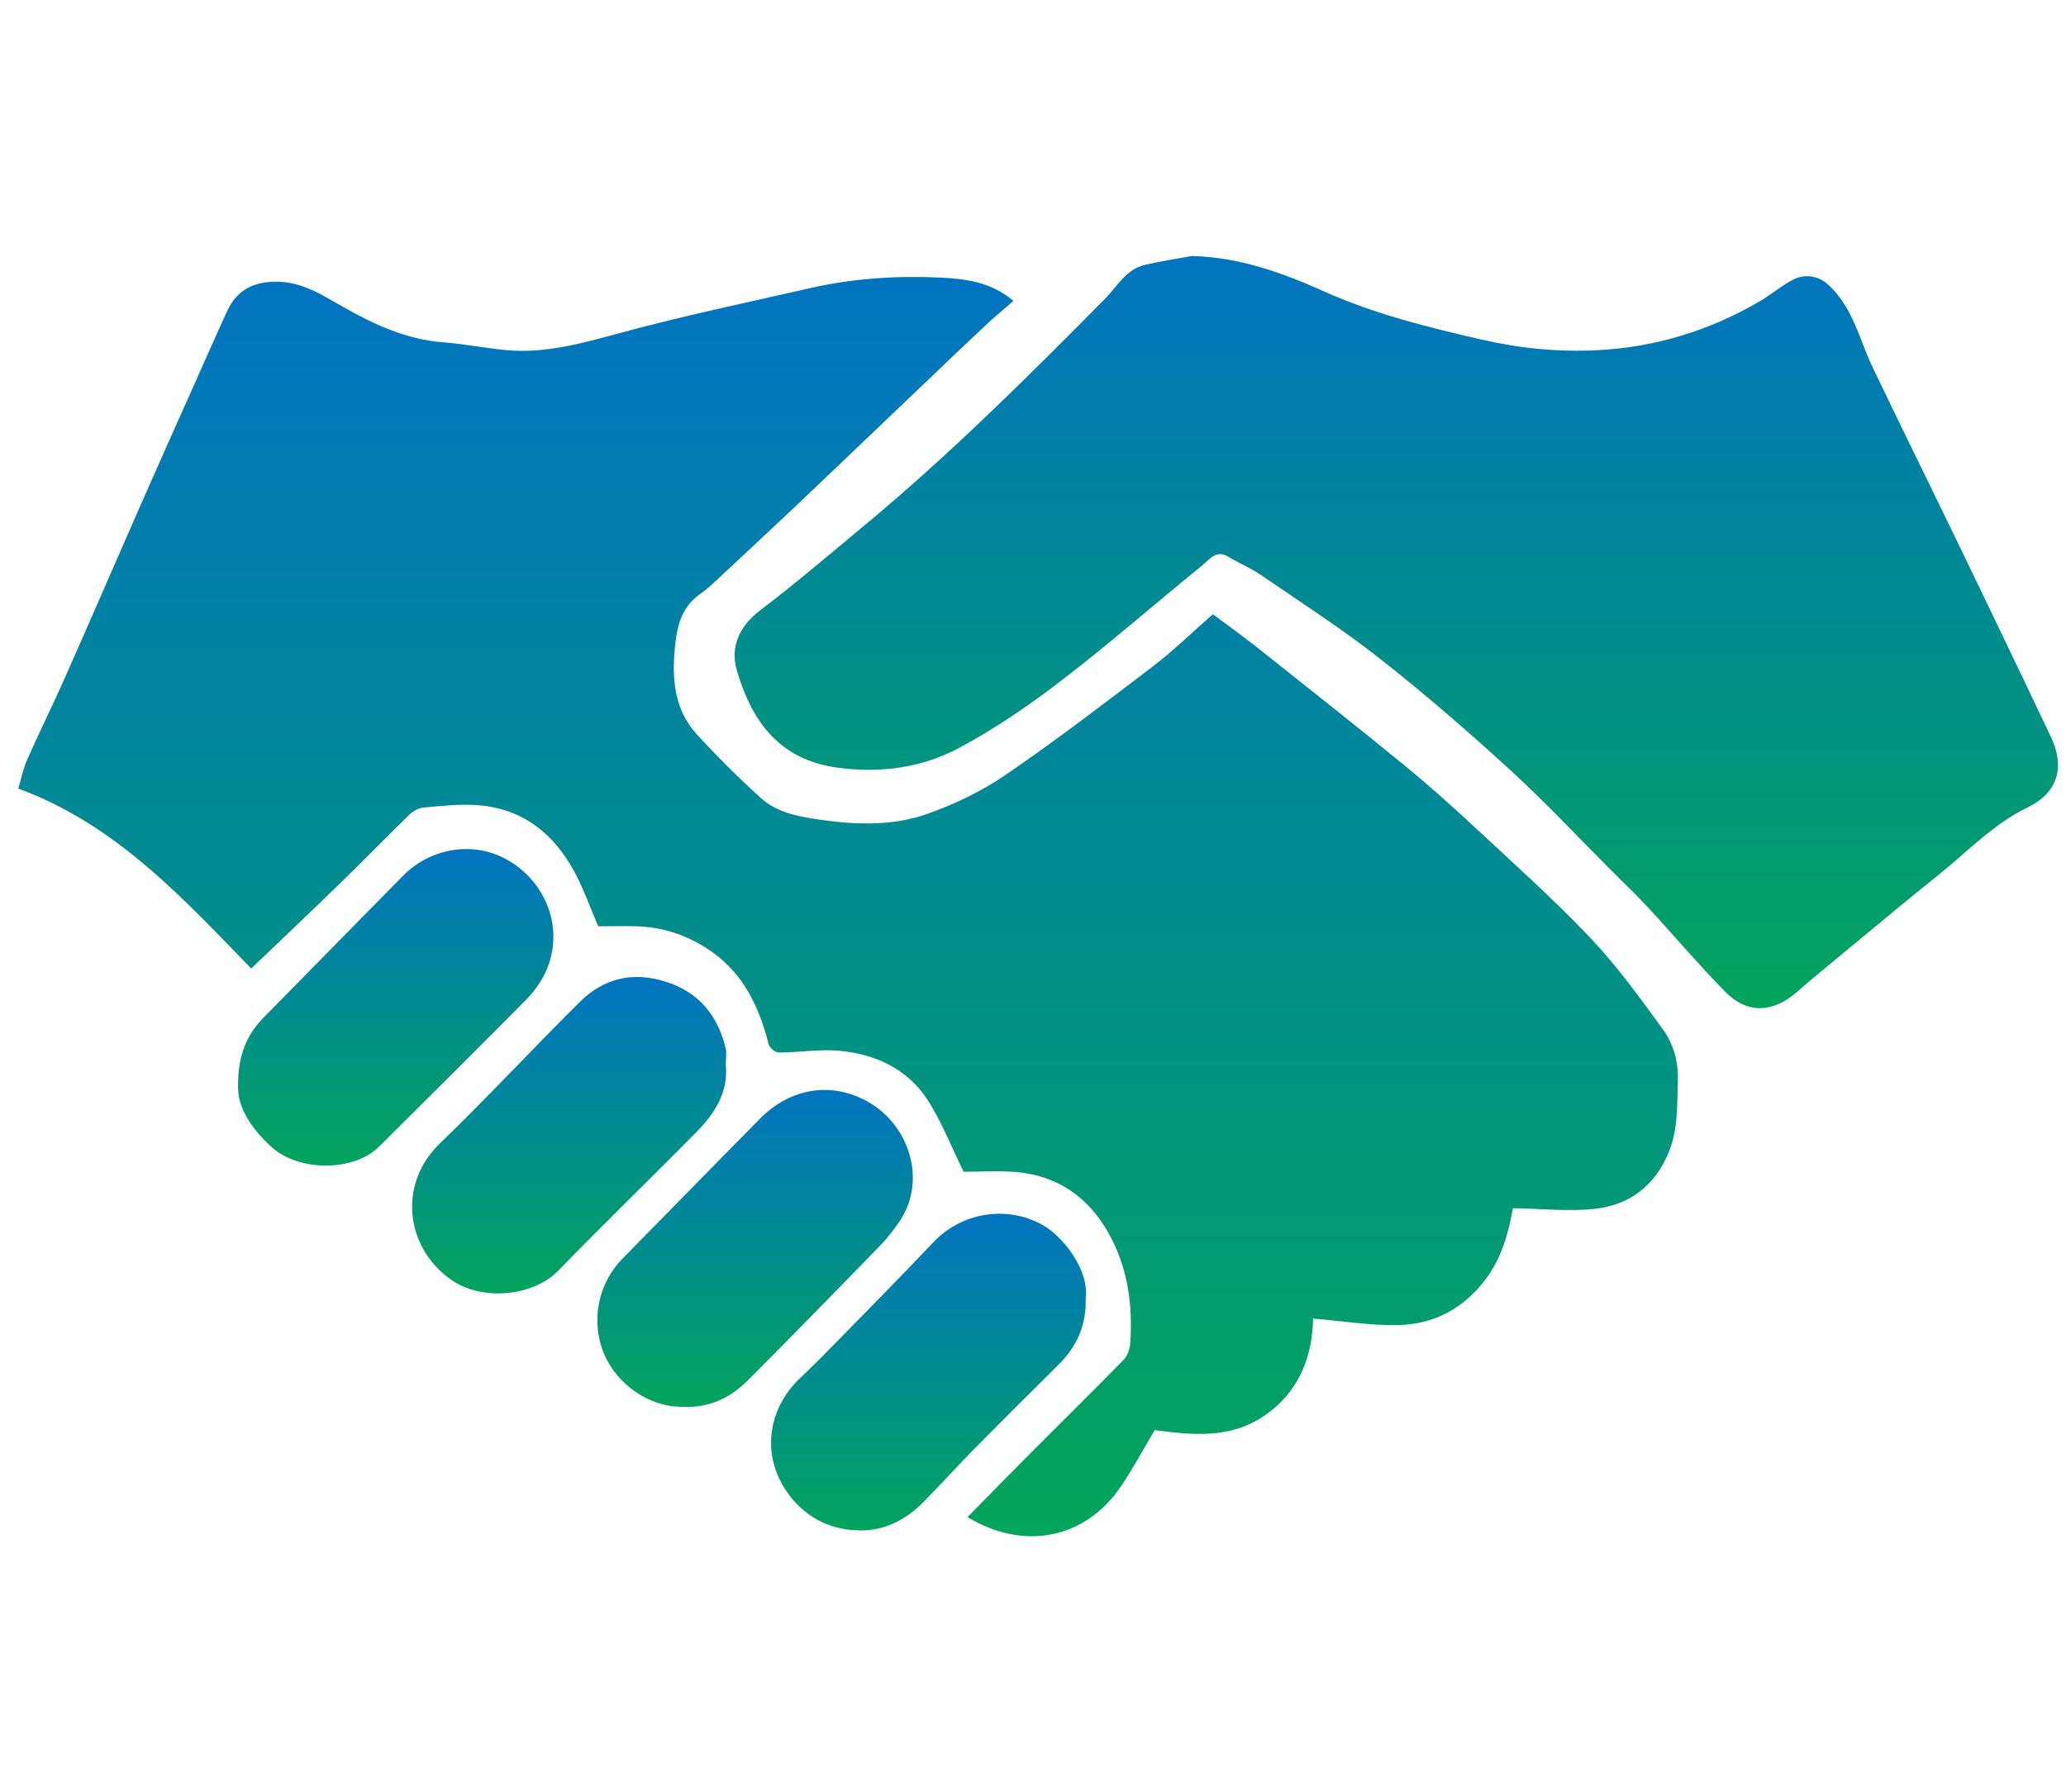
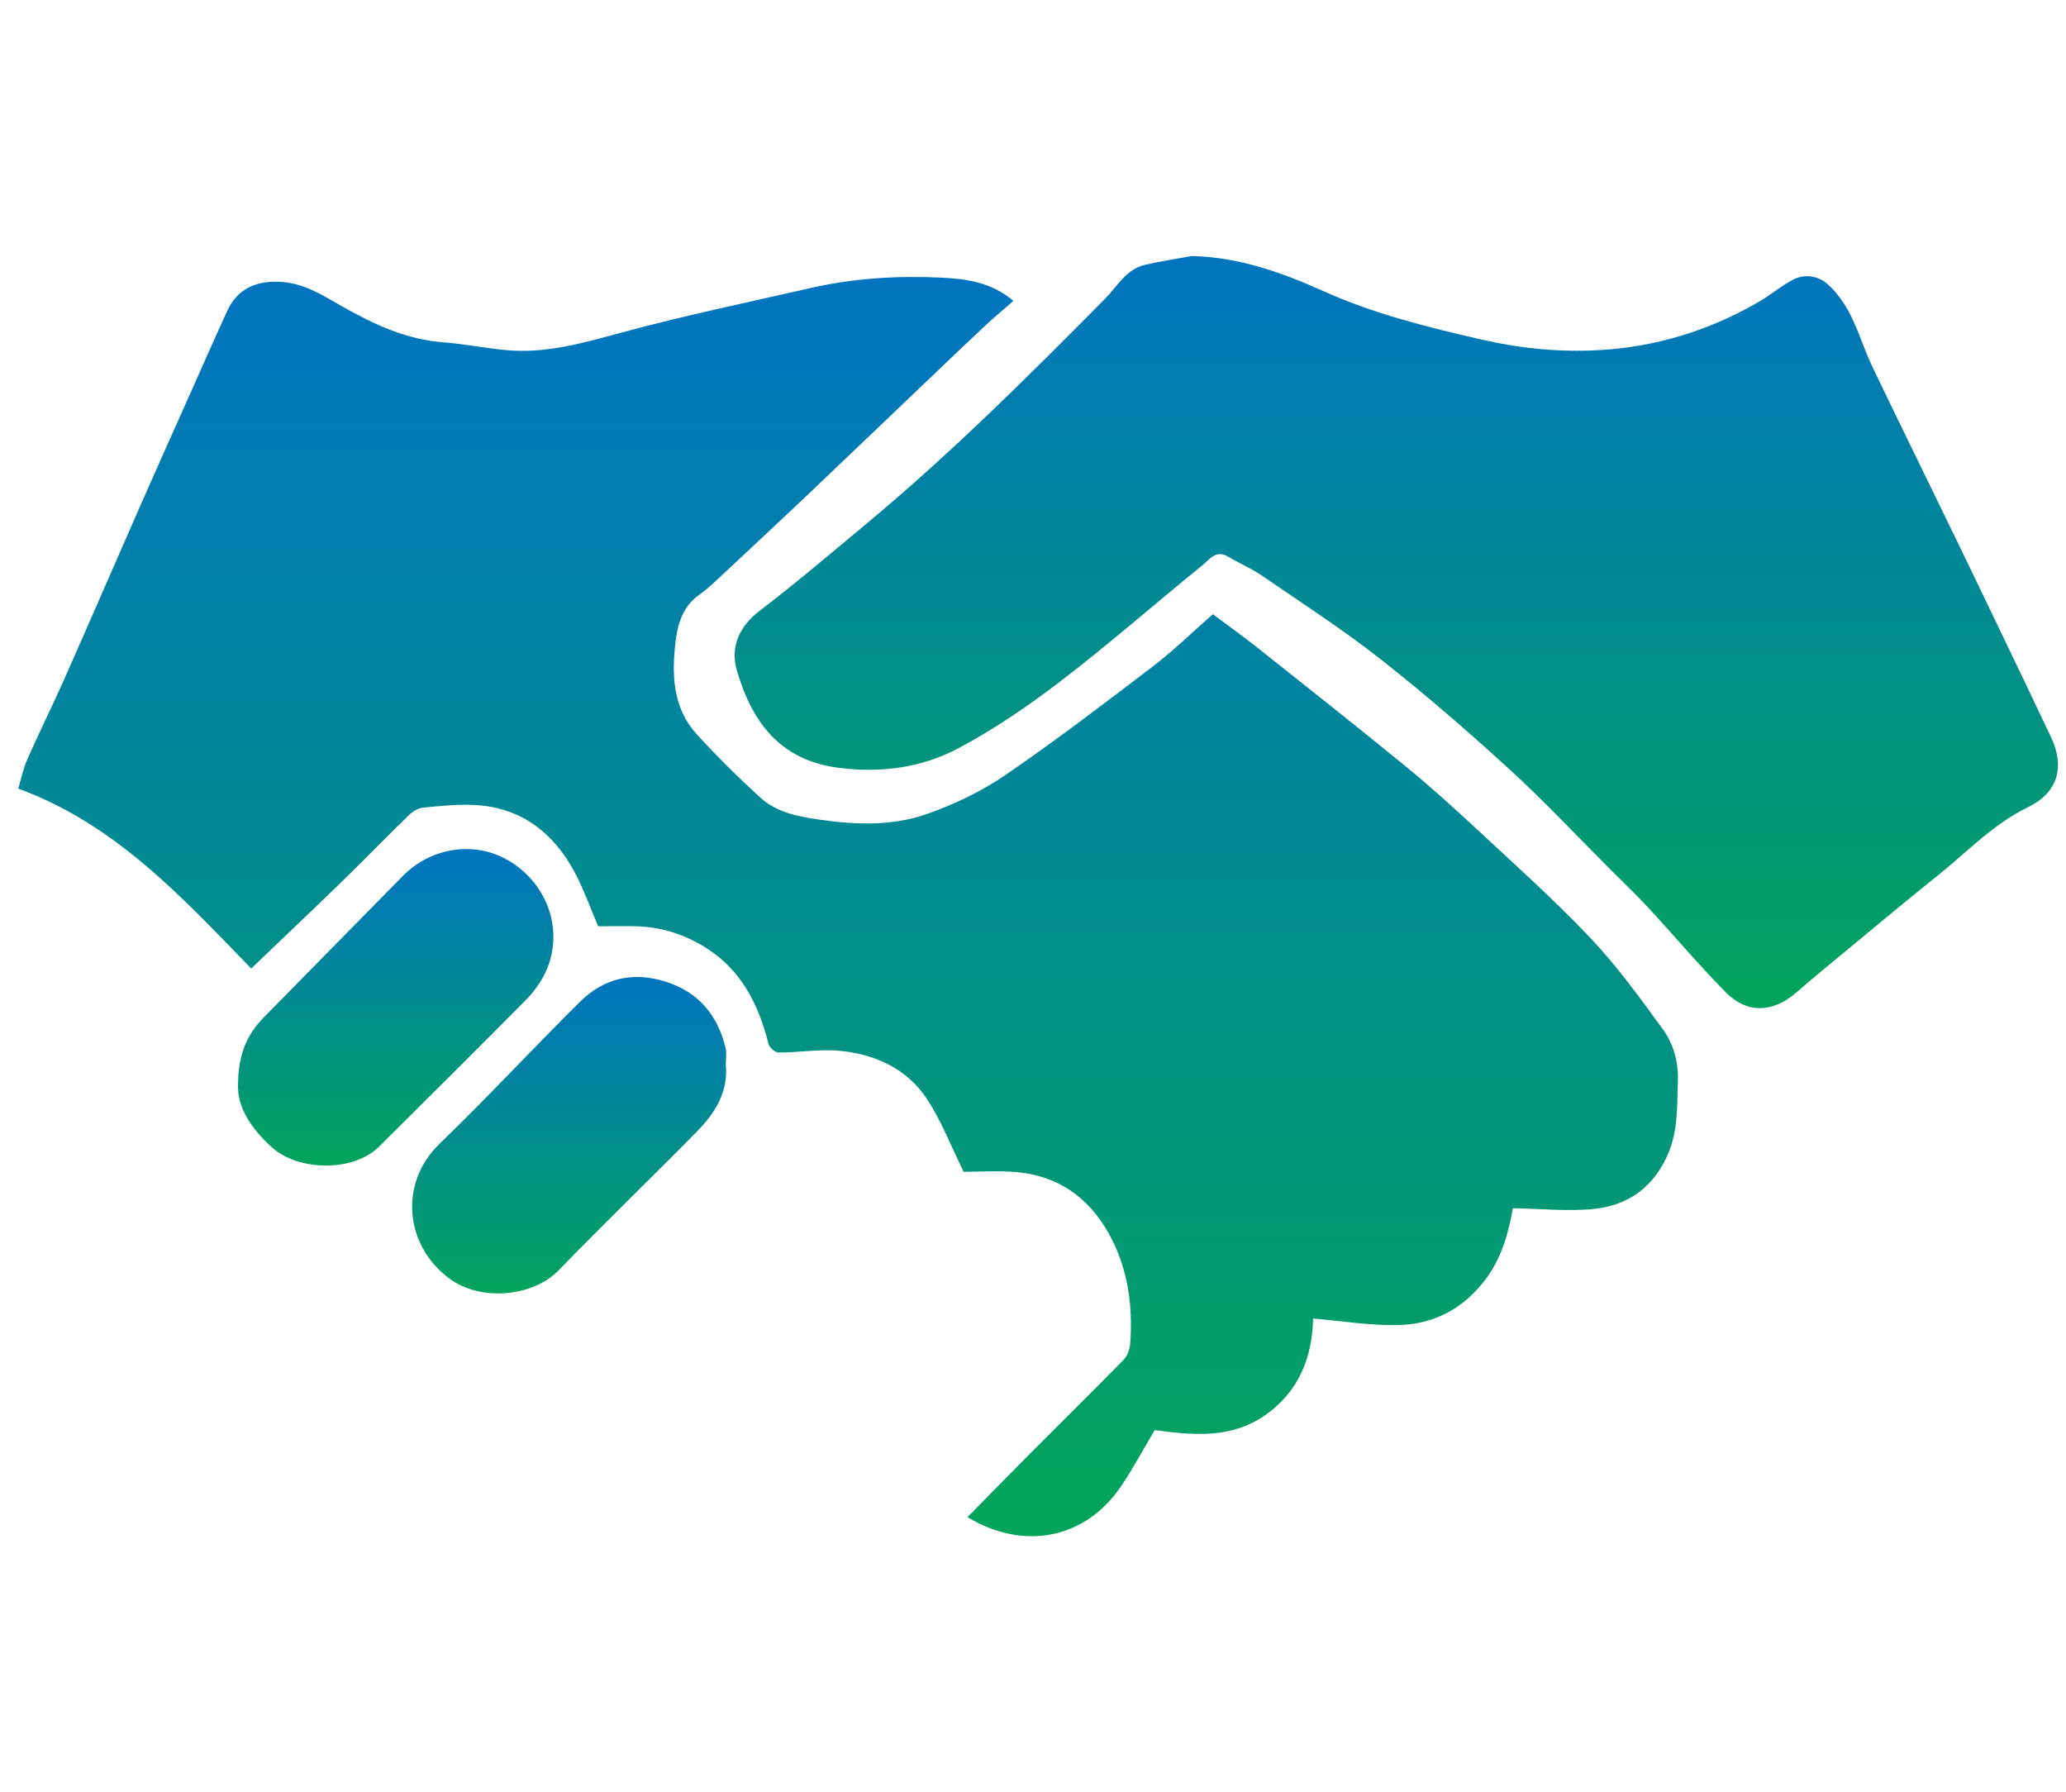
<svg xmlns="http://www.w3.org/2000/svg" width="113" height="98" viewBox="0 0 113 98" fill="none">
  <path d="M32.718 50.653C32.278 49.627 31.924 48.619 31.428 47.692C30.29 45.572 28.567 44.2 26.089 44.028C25.113 43.961 24.124 44.071 23.145 44.163C22.867 44.19 22.56 44.381 22.351 44.587C21.131 45.771 19.95 46.991 18.733 48.175C17.079 49.783 15.405 51.371 13.741 52.962C9.99 49.111 6.365 45.099 1 43.121C1.155 42.605 1.265 42.039 1.493 41.523C2.158 40.022 2.892 38.55 3.557 37.045C4.959 33.883 6.332 30.707 7.725 27.538C8.681 25.369 9.653 23.202 10.619 21.039C11.221 19.689 11.813 18.336 12.431 16.997C12.967 15.832 13.927 15.376 15.203 15.406C16.579 15.435 17.638 16.147 18.749 16.775C20.469 17.748 22.232 18.568 24.253 18.72C25.388 18.806 26.512 19.034 27.647 19.143C29.827 19.352 31.871 18.763 33.955 18.198C37.378 17.268 40.861 16.544 44.321 15.753C46.67 15.217 49.058 15.068 51.453 15.181C52.829 15.247 54.211 15.422 55.429 16.454C54.886 16.927 54.37 17.354 53.881 17.814C52.842 18.783 51.816 19.769 50.785 20.751C48.565 22.868 46.352 24.988 44.129 27.099C42.495 28.65 40.845 30.185 39.198 31.723C38.897 32.004 38.586 32.282 38.248 32.52C37.223 33.244 37.014 34.352 36.909 35.464C36.747 37.151 36.892 38.815 38.096 40.138C39.211 41.361 40.392 42.529 41.619 43.641C42.509 44.448 43.703 44.659 44.854 44.825C46.825 45.109 48.833 45.175 50.715 44.507C52.203 43.981 53.682 43.277 54.982 42.387C57.741 40.498 60.403 38.467 63.063 36.436C64.184 35.58 65.2 34.584 66.337 33.588C67.115 34.17 67.938 34.756 68.732 35.384C71.451 37.544 74.18 39.694 76.866 41.894C78.206 42.989 79.496 44.153 80.762 45.331C82.863 47.286 85.006 49.201 86.978 51.281C88.44 52.826 89.703 54.569 90.957 56.296C91.536 57.096 91.807 58.069 91.77 59.114C91.724 60.427 91.79 61.73 91.278 62.994C90.527 64.836 89.134 65.895 87.229 66.103C85.784 66.262 84.298 66.093 82.75 66.07C82.522 67.301 82.188 68.69 81.298 69.897C80.084 71.544 78.45 72.421 76.462 72.461C74.924 72.49 73.38 72.236 71.822 72.103C71.775 74.171 71.077 76.093 69.165 77.409C67.264 78.716 65.147 78.464 63.159 78.203C62.507 79.294 61.955 80.34 61.29 81.312C59.345 84.15 56.001 84.825 52.918 82.963C54.053 81.808 55.161 80.667 56.285 79.543C58.005 77.816 59.745 76.106 61.449 74.366C61.657 74.151 61.796 73.787 61.816 73.483C61.971 71.356 61.684 69.295 60.622 67.416C59.527 65.475 57.856 64.294 55.604 64.095C54.572 64.006 53.527 64.079 52.706 64.079C52.012 62.673 51.496 61.31 50.715 60.12C49.63 58.462 47.904 57.659 45.972 57.467C44.857 57.354 43.716 57.556 42.588 57.556C42.396 57.556 42.085 57.288 42.036 57.09C41.483 54.903 40.531 53.001 38.523 51.774C37.378 51.073 36.148 50.693 34.812 50.653C34.097 50.633 33.386 50.653 32.718 50.653Z" fill="url(#paint0_linear_892_831)" />
  <path d="M65.186 14C67.78 14.063 70.135 14.91 72.417 15.935C75.172 17.172 78.077 17.89 80.997 18.561C83.101 19.048 85.231 19.263 87.391 19.15C90.55 18.985 93.491 18.078 96.219 16.494C96.848 16.13 97.407 15.644 98.045 15.307C98.7 14.959 99.441 15.078 99.96 15.538C100.47 15.988 100.89 16.593 101.201 17.202C101.671 18.125 101.968 19.134 102.415 20.066C103.966 23.305 105.557 26.526 107.122 29.758C108.349 32.292 109.563 34.829 110.78 37.366C111.243 38.328 111.69 39.297 112.156 40.257C112.956 41.901 112.586 43.333 110.916 44.143C109.014 45.066 107.605 46.581 106 47.864C104.35 49.184 102.729 50.54 101.098 51.887C100.142 52.677 99.18 53.464 98.244 54.278C96.984 55.376 95.571 55.452 94.4 54.272C92.925 52.78 91.572 51.169 90.143 49.627C89.475 48.906 88.757 48.228 88.063 47.53C86.227 45.695 84.451 43.793 82.532 42.043C80.25 39.959 77.908 37.931 75.48 36.023C73.406 34.395 71.18 32.96 69.004 31.468C68.425 31.071 67.77 30.797 67.164 30.436C66.513 30.046 66.159 30.591 65.788 30.892C63.202 32.99 60.694 35.189 58.052 37.217C56.269 38.583 54.393 39.873 52.412 40.922C50.398 41.987 48.171 42.288 45.84 41.983C42.628 41.563 41.119 39.443 40.306 36.674C39.932 35.401 40.411 34.263 41.572 33.38C43.544 31.881 45.429 30.267 47.338 28.683C51.962 24.839 56.222 20.605 60.443 16.335C61.118 15.651 61.591 14.721 62.626 14.483C63.476 14.284 64.333 14.159 65.186 14Z" fill="url(#paint1_linear_892_831)" />
  <path d="M39.697 58.218C39.846 59.716 39.102 60.874 38.113 61.883C35.609 64.426 33.035 66.904 30.555 69.467C29.165 70.903 26.314 71.194 24.591 69.924C22.136 68.118 21.802 64.704 24.045 62.541C26.661 60.017 29.136 57.344 31.719 54.784C33.022 53.491 34.616 53.117 36.399 53.679C38.212 54.248 39.254 55.515 39.687 57.315C39.757 57.593 39.697 57.903 39.697 58.218Z" fill="url(#paint2_linear_892_831)" />
-   <path d="M37.431 76.929C35.5 76.986 33.746 75.676 33.059 74.078C32.281 72.269 32.705 70.185 34.047 68.826C36.558 66.279 39.055 63.715 41.572 61.171C43.207 59.518 45.419 59.121 47.431 60.225C49.729 61.489 50.725 64.555 49.194 66.798C48.879 67.258 48.539 67.704 48.152 68.101C45.744 70.579 43.329 73.053 40.888 75.497C39.952 76.437 38.804 76.986 37.431 76.929Z" fill="url(#paint3_linear_892_831)" />
-   <path d="M59.381 70.995C59.428 72.464 58.898 73.638 57.893 74.63C56.368 76.136 54.85 77.647 53.345 79.172C52.382 80.151 51.459 81.17 50.497 82.149C49.577 83.082 48.439 83.677 47.143 83.69C45.572 83.707 44.202 83.088 43.21 81.812C41.592 79.734 41.93 77.075 43.789 75.332C44.596 74.574 45.37 73.777 46.144 72.987C47.788 71.306 49.438 69.636 51.053 67.929C52.607 66.288 55.061 65.911 56.993 66.967C58.157 67.602 59.593 69.494 59.381 70.995Z" fill="url(#paint4_linear_892_831)" />
  <path d="M13.02 59.349C13.02 57.682 13.5 56.584 14.409 55.654C16.956 53.068 19.494 50.471 22.044 47.891C23.496 46.419 25.705 46.019 27.475 46.879C29.357 47.792 30.492 49.78 30.23 51.814C30.085 52.952 29.523 53.918 28.725 54.721C26.073 57.394 23.407 60.053 20.731 62.703C19.318 64.102 16.302 64.059 14.839 62.713C13.735 61.697 12.977 60.55 13.02 59.349Z" fill="url(#paint5_linear_892_831)" />
  <defs>
    <linearGradient id="paint0_linear_892_831" x1="46.387" y1="15.146" x2="46.387" y2="84.007" gradientUnits="userSpaceOnUse">
      <stop stop-color="#0174C1" />
      <stop offset="1" stop-color="#02A55A" />
    </linearGradient>
    <linearGradient id="paint1_linear_892_831" x1="76.371" y1="14" x2="76.371" y2="55.13" gradientUnits="userSpaceOnUse">
      <stop stop-color="#0174C0" />
      <stop offset="1" stop-color="#02A45C" />
    </linearGradient>
    <linearGradient id="paint2_linear_892_831" x1="31.131" y1="53.426" x2="31.131" y2="70.729" gradientUnits="userSpaceOnUse">
      <stop stop-color="#0174C0" />
      <stop offset="1" stop-color="#02A45C" />
    </linearGradient>
    <linearGradient id="paint3_linear_892_831" x1="41.3" y1="59.603" x2="41.3" y2="76.933" gradientUnits="userSpaceOnUse">
      <stop stop-color="#0174C0" />
      <stop offset="1" stop-color="#02A45C" />
    </linearGradient>
    <linearGradient id="paint4_linear_892_831" x1="50.788" y1="66.375" x2="50.788" y2="83.691" gradientUnits="userSpaceOnUse">
      <stop stop-color="#0174C0" />
      <stop offset="1" stop-color="#02A45C" />
    </linearGradient>
    <linearGradient id="paint5_linear_892_831" x1="21.643" y1="46.431" x2="21.643" y2="63.737" gradientUnits="userSpaceOnUse">
      <stop stop-color="#0174C0" />
      <stop offset="1" stop-color="#02A45C" />
    </linearGradient>
  </defs>
</svg>